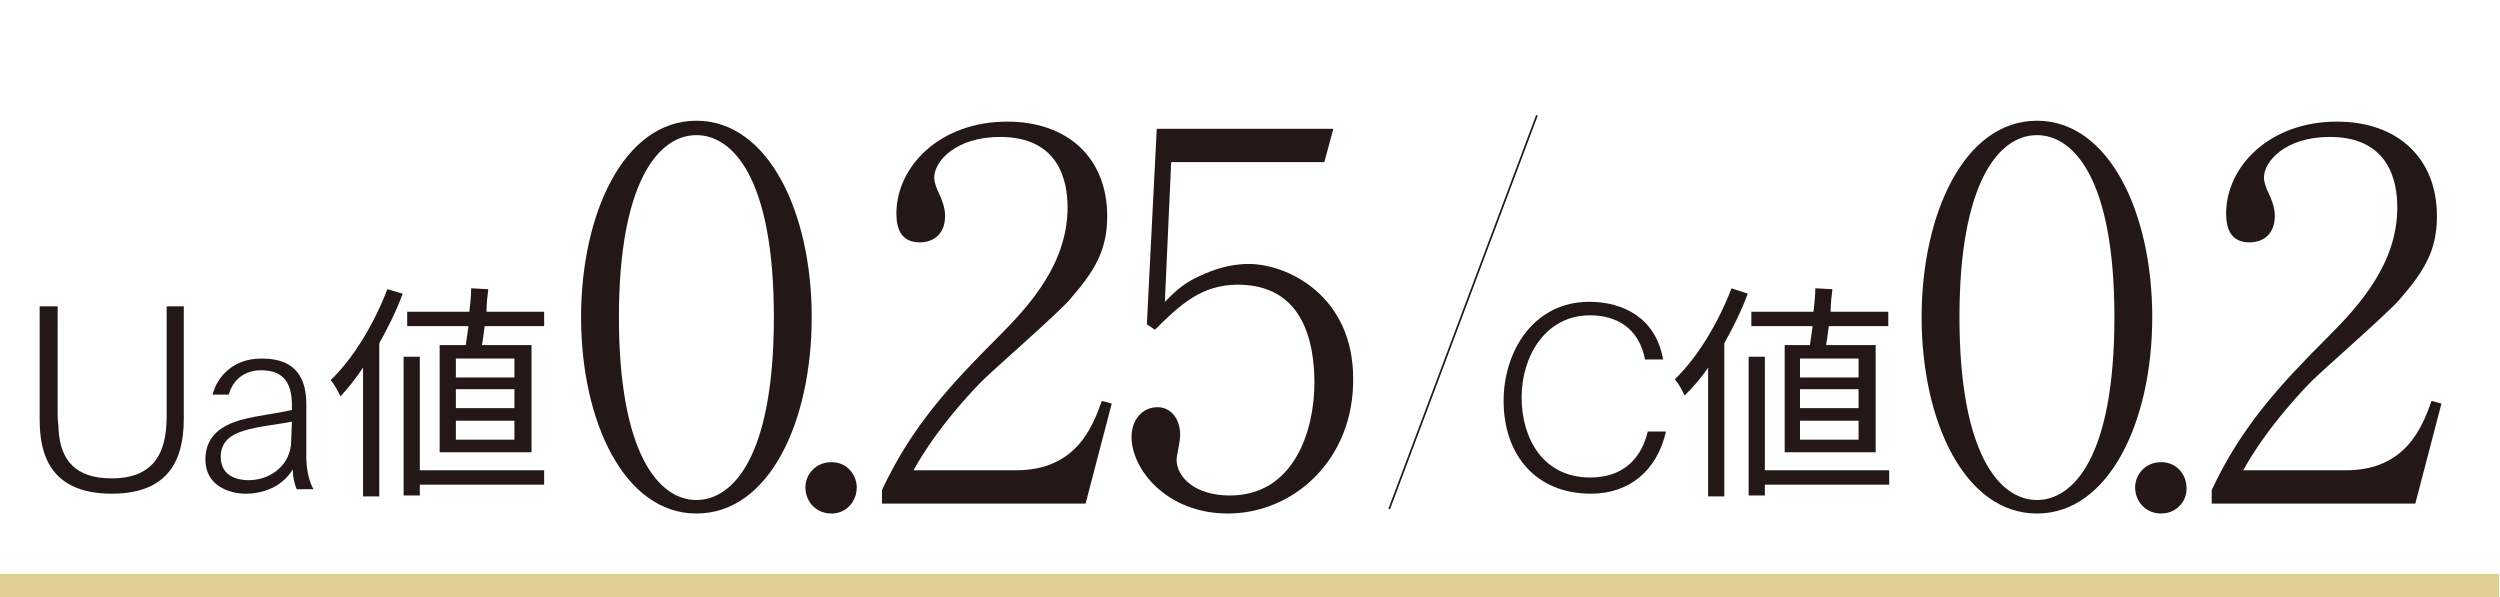
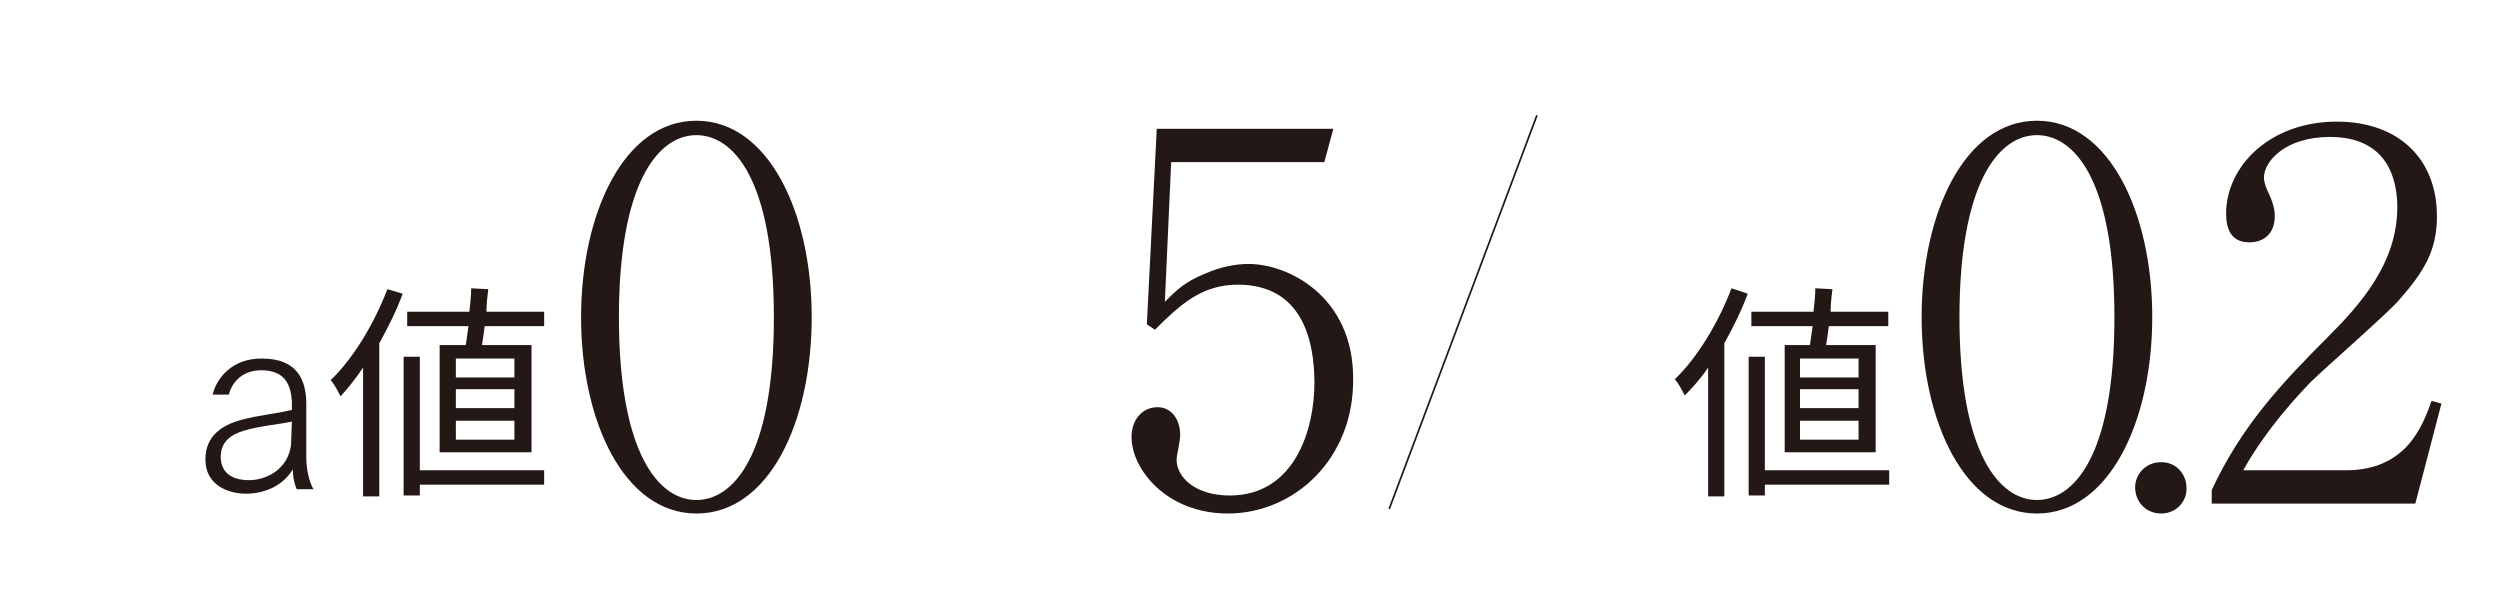
<svg xmlns="http://www.w3.org/2000/svg" version="1.1" id="レイヤー_1" x="0px" y="0px" viewBox="0 0 277.5 66.3" style="enable-background:new 0 0 277.5 66.3;" xml:space="preserve">
  <style type="text/css">
	.st0{fill:none;stroke:#DFCE93;stroke-width:3;stroke-miterlimit:10;}
	.st1{fill:#231815;}
	.st2{fill:none;stroke:#231815;stroke-width:0.192;stroke-miterlimit:10;}
</style>
-   <line class="st0" x1="0" y1="65.2" x2="277.4" y2="65.2" />
  <g>
    <g>
-       <path class="st1" d="M4.5,34h1.9v12.1c0,0.6,0.1,1.1,0.1,1.6c0.2,3.4,1.9,5.4,5.9,5.4c5.6,0,6.1-4.1,6.1-7.1V34h1.9v12.5    c0,4.8-1.9,8.3-8,8.3c-7.2,0-8-4.9-8-8.3V34z" />
      <path class="st1" d="M33,54.4c-0.2-0.3-0.5-1.3-0.5-2.3c-1.2,2-3.4,2.7-5.2,2.7c-1.9,0-4.5-0.9-4.5-3.8c0-2.6,1.8-3.8,4-4.4    c1.8-0.5,4-0.7,5.6-1.1v-0.9c-0.1-1.8-0.7-3.5-3.4-3.5c-2,0-3.2,1.2-3.6,2.7h-1.8c0.5-2,2.3-4,5.4-4h0.1c4,0,4.9,2.5,4.9,5.1    L34,50.8c0,1.2,0.3,2.7,0.8,3.5H33z M32.4,46.8c-1.4,0.3-3.7,0.5-5.3,1c-1.4,0.4-2.6,1.2-2.6,2.9c0,2.2,1.9,2.6,3.1,2.6    c2.2,0,4.4-1.4,4.7-3.9L32.4,46.8z" />
      <path class="st1" d="M44.7,32.6c-0.7,1.9-1.6,3.7-2.6,5.5v17h-1.8V40.8C39.5,42,38.7,43,37.8,44c-0.2-0.4-0.7-1.4-1.1-1.8    c2.5-2.4,4.8-6.2,6.3-10.1L44.7,32.6z M60.5,53.8H46.6v1.2h-1.8V39.6h1.8v12.6h13.8V53.8z M51.7,38.3c0.1-0.6,0.2-1.4,0.3-2.1    h-6.8v-1.6h6.9c0.1-0.9,0.2-1.8,0.2-2.6l1.9,0.1c-0.1,0.8-0.2,1.6-0.2,2.5h6.4v1.6h-6.6c-0.1,0.8-0.2,1.5-0.3,2.1h5.5v11.9H48.8    V38.3H51.7z M57.1,39.8h-6.5v2.1h6.5V39.8z M57.1,43.2h-6.5v2.1h6.5V43.2z M57.1,46.7h-6.5v2.1h6.5V46.7z" />
      <path class="st1" d="M77.3,57c-8,0-12.8-10.2-12.8-21.8c0-11.4,4.7-21.8,12.8-21.8c8,0,12.8,10.2,12.8,21.8    C90.1,46.8,85.4,57,77.3,57z M77.3,15c-4.3,0-8.6,5.4-8.6,20.2c0,15.1,4.4,20.3,8.6,20.3c4,0,8.6-4.7,8.6-20.3    C85.9,19.7,81.3,15,77.3,15z" />
-       <path class="st1" d="M92.3,57c-1.8,0-2.9-1.4-2.9-2.9c0-1.4,1.1-2.8,2.9-2.8s2.8,1.5,2.8,2.8C95.1,55.6,94,57,92.3,57z" />
-       <path class="st1" d="M120.5,55.9H97.9v-1.5c3.3-7.1,7.7-11.8,12.9-17c3.6-3.6,7.7-8.2,7.7-14.4c0-3-1-7.8-7.5-7.8    c-4.9,0-7.3,2.7-7.3,4.5c0,0.6,0.3,1.3,0.5,1.7c0.7,1.5,0.7,2.2,0.7,2.6c0,2-1.3,2.9-2.8,2.9c-2,0-2.6-1.4-2.6-3.2    c0-5.2,4.8-10.2,12.3-10.2c6.8,0,11.1,4.1,11.1,10.5c0,3.8-1.4,6.1-4.2,9.3c-1.4,1.6-8.4,7.7-9.7,9c-0.7,0.7-4.9,5-7.6,9.9h11.4    c6.7,0,8.5-4.9,9.5-7.7l1.1,0.3L120.5,55.9z" />
      <path class="st1" d="M136.3,57c-6.8,0-10.7-4.9-10.7-8.5c0-1.8,1.1-3.3,2.9-3.3c1.4,0,2.5,1.2,2.5,3.1c0,0.7-0.4,2.3-0.4,2.7    c0,2,2.1,4,5.9,4c7.2,0,9.4-7.3,9.4-12.5c0-4.8-1.4-10.9-8.5-10.9c-4,0-6.4,2.2-9.2,5l-0.9-0.6l1.1-21.7h19.6l-1,3.7h-17    l-0.7,15.5c1.3-1.3,2.2-2.2,4.4-3.1c1.8-0.8,3.5-1.1,4.9-1.1c4.4,0,11.6,3.6,11.6,12.7C150.3,51,143.6,57,136.3,57z" />
-       <path class="st1" d="M184.9,48c-1,4.2-4,6.8-8.3,6.8c-6.2,0-9.7-4.4-9.7-10.3c0-5.6,3.4-11,9.5-11c3.8,0,7.4,1.8,8.2,6.4h-2    c-0.7-3.6-3.3-4.9-6.1-4.9c-5,0-7.6,4.6-7.6,9.1c0,4.6,2.4,8.9,7.6,8.9c4.7,0,6-3.4,6.4-5.1H184.9z" />
      <path class="st1" d="M194,32.6c-0.7,1.9-1.6,3.7-2.6,5.5v17h-1.8V40.8c-0.8,1.2-1.7,2.2-2.6,3.1c-0.2-0.4-0.7-1.4-1.1-1.8    c2.5-2.4,4.8-6.2,6.3-10.1L194,32.6z M209.7,53.8h-13.8v1.2h-1.8V39.6h1.8v12.6h13.8V53.8z M200.9,38.3c0.1-0.6,0.2-1.4,0.3-2.1    h-6.8v-1.6h6.9c0.1-0.9,0.2-1.8,0.2-2.6l1.9,0.1c-0.1,0.8-0.2,1.6-0.2,2.5h6.4v1.6H203c-0.1,0.8-0.2,1.5-0.3,2.1h5.5v11.9h-10.1    V38.3H200.9z M206.3,39.8h-6.5v2.1h6.5V39.8z M206.3,43.2h-6.5v2.1h6.5V43.2z M206.3,46.7h-6.5v2.1h6.5V46.7z" />
      <path class="st1" d="M226.1,57c-8,0-12.8-10.2-12.8-21.8c0-11.4,4.7-21.8,12.8-21.8c8,0,12.8,10.2,12.8,21.8    C238.9,46.8,234.1,57,226.1,57z M226.1,15c-4.3,0-8.6,5.4-8.6,20.2c0,15.1,4.4,20.3,8.6,20.3c4,0,8.6-4.7,8.6-20.3    C234.7,19.7,230.1,15,226.1,15z" />
      <path class="st1" d="M239.9,57c-1.8,0-2.9-1.4-2.9-2.9c0-1.4,1.1-2.8,2.9-2.8s2.8,1.5,2.8,2.8C242.8,55.6,241.6,57,239.9,57z" />
      <path class="st1" d="M268.1,55.9h-22.6v-1.5c3.3-7.1,7.7-11.8,12.9-17c3.6-3.6,7.7-8.2,7.7-14.4c0-3-1-7.8-7.5-7.8    c-4.9,0-7.3,2.7-7.3,4.5c0,0.6,0.3,1.3,0.5,1.7c0.7,1.5,0.7,2.2,0.7,2.6c0,2-1.3,2.9-2.8,2.9c-2,0-2.6-1.4-2.6-3.2    c0-5.2,4.8-10.2,12.3-10.2c6.8,0,11.1,4.1,11.1,10.5c0,3.8-1.4,6.1-4.2,9.3c-1.4,1.6-8.4,7.7-9.7,9c-0.7,0.7-4.9,5-7.6,9.9h11.4    c6.7,0,8.5-4.9,9.5-7.7l1.1,0.3L268.1,55.9z" />
    </g>
    <line class="st2" x1="154.2" y1="56.5" x2="170.6" y2="12.8" />
  </g>
</svg>